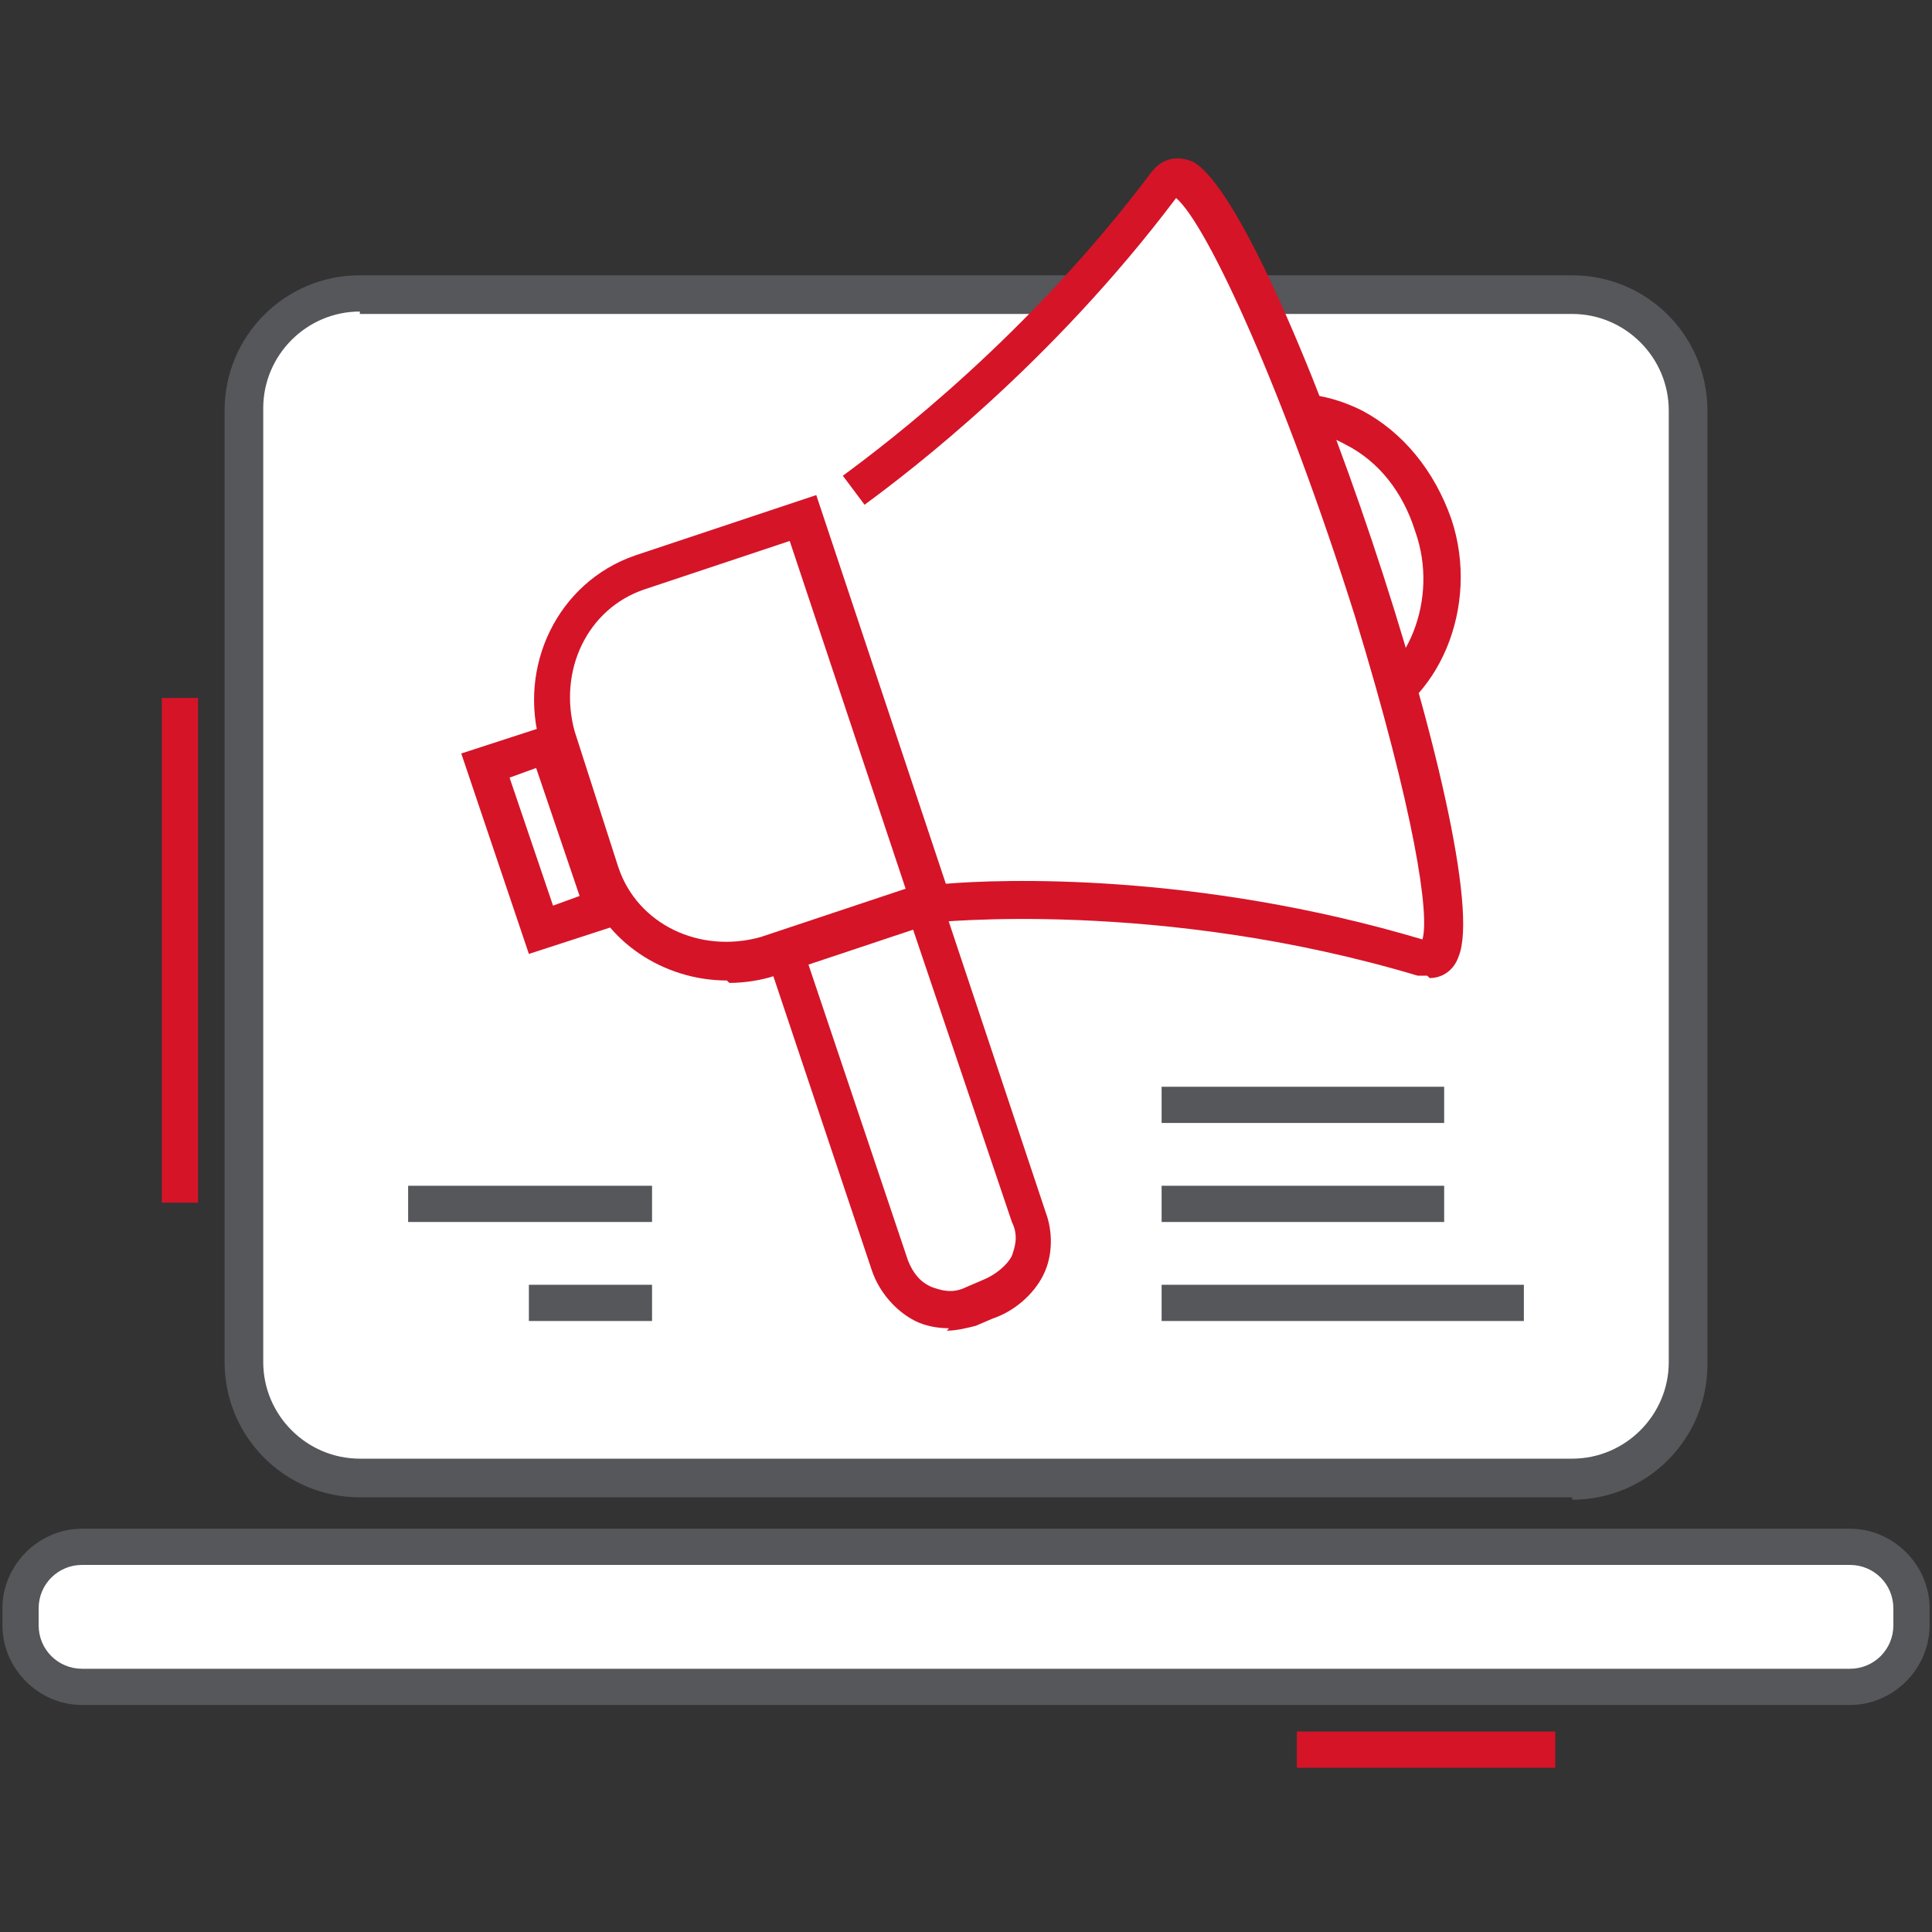
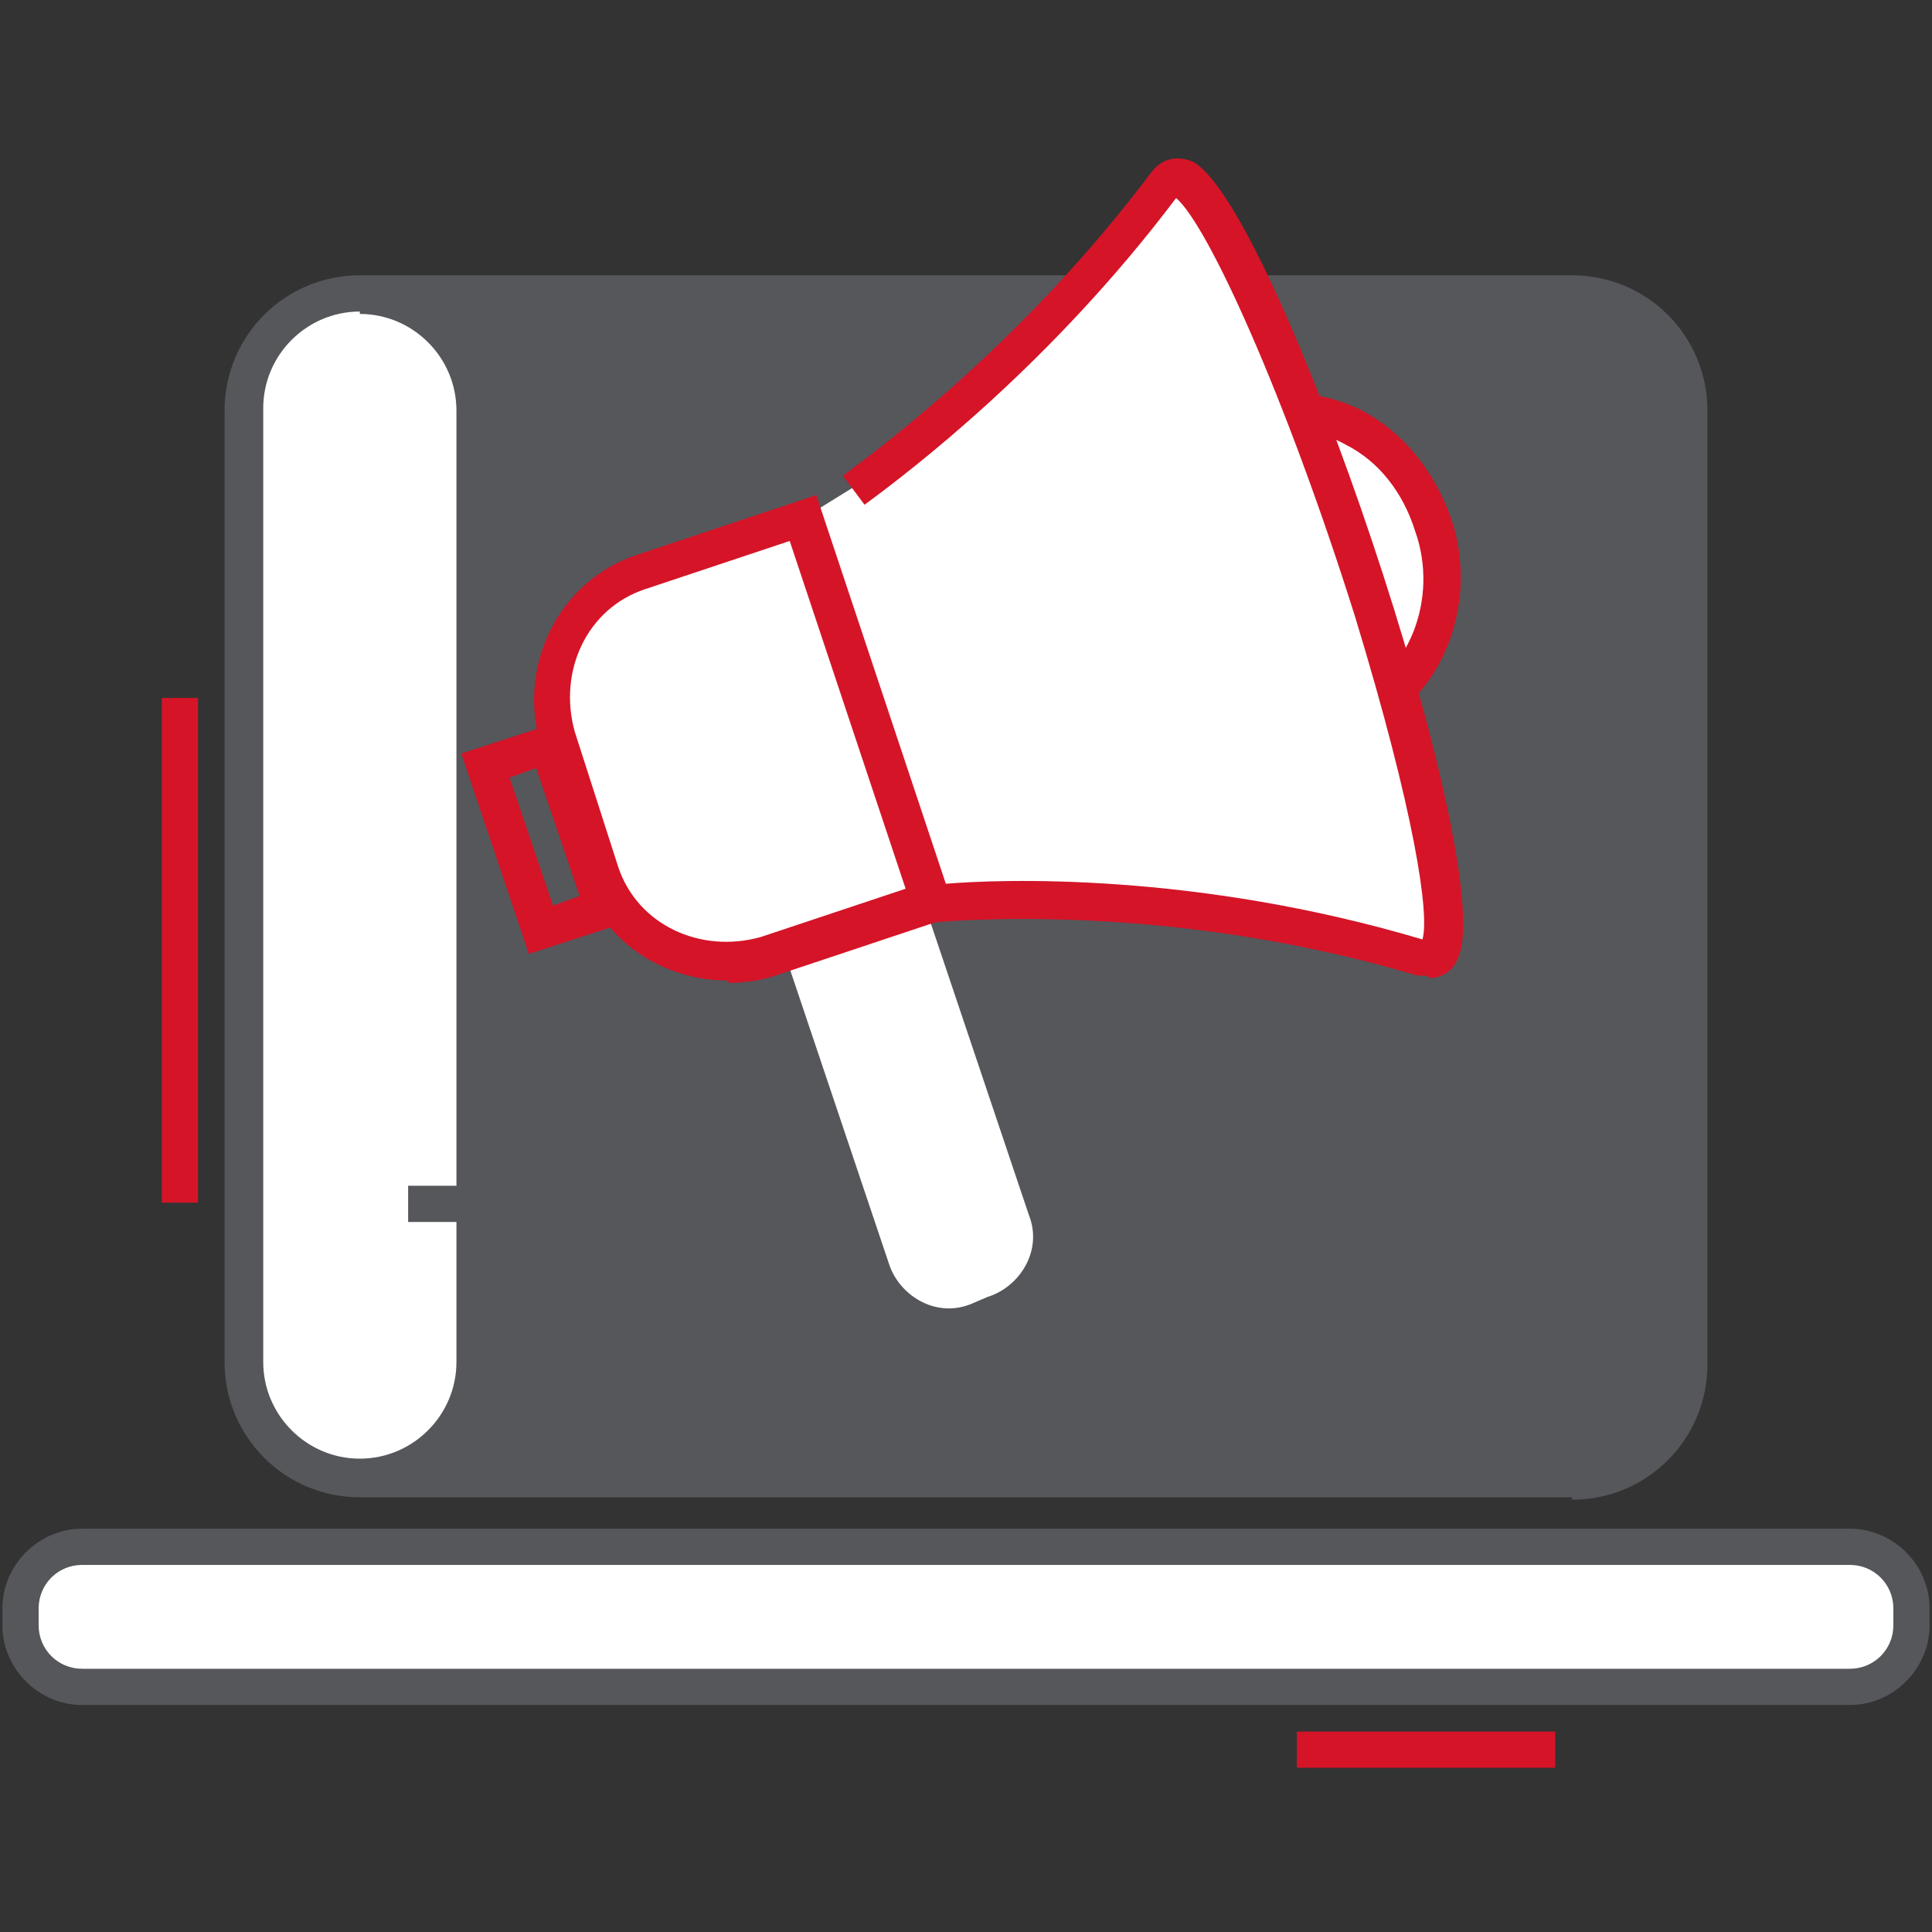
<svg xmlns="http://www.w3.org/2000/svg" id="Livello_1" version="1.1" viewBox="0 0 80 80">
  <rect x="0" y="0" width="80" height="80" fill="#333333" stroke="none" />
  <defs>
    <style>
      .st0 {
        fill: #d51428;
      }

      .st1 {
        fill: #55575b;
      }

      .st2 {
        fill: #fff;
      }
    </style>
  </defs>
  <rect class="st0" x="53.7" y="71.7" width="10.7" height="1.5" />
  <rect class="st0" x="6.7" y="28.9" width="1.5" height="20.9" />
  <g>
    <rect class="st2" x="10.1" y="12.2" width="59.7" height="49.1" rx="4.8" ry="4.8" />
-     <path class="st1" d="M65.1,62H14.9c-3.1,0-5.6-2.5-5.6-5.6V17c0-3.1,2.5-5.6,5.6-5.6h50.2c3.1,0,5.6,2.5,5.6,5.6v39.5c0,3.1-2.5,5.6-5.6,5.6ZM14.9,12.9c-2.2,0-4,1.8-4,4v39.5c0,2.2,1.8,4,4,4h50.2c2.2,0,4-1.8,4-4V17c0-2.2-1.8-4-4-4H14.9Z" />
+     <path class="st1" d="M65.1,62H14.9c-3.1,0-5.6-2.5-5.6-5.6V17c0-3.1,2.5-5.6,5.6-5.6h50.2c3.1,0,5.6,2.5,5.6,5.6v39.5c0,3.1-2.5,5.6-5.6,5.6ZM14.9,12.9c-2.2,0-4,1.8-4,4v39.5c0,2.2,1.8,4,4,4c2.2,0,4-1.8,4-4V17c0-2.2-1.8-4-4-4H14.9Z" />
  </g>
  <g>
    <rect class="st2" x=".9" y="64.1" width="78.3" height="5.8" rx="2.5" ry="2.5" />
    <path class="st1" d="M76.6,70.6H3.4c-1.8,0-3.3-1.5-3.3-3.3v-.7c0-1.8,1.5-3.3,3.3-3.3h73.2c1.8,0,3.3,1.5,3.3,3.3v.7c0,1.8-1.5,3.3-3.3,3.3ZM3.4,64.8c-1,0-1.8.8-1.8,1.8v.7c0,1,.8,1.8,1.8,1.8h73.2c1,0,1.8-.8,1.8-1.8v-.7c0-1-.8-1.8-1.8-1.8H3.4Z" />
  </g>
  <g>
    <g>
      <path class="st2" d="M29,29.7l6-2,7.6,22.6c.6,1.5-.4,3-1.7,3.4l-.7.3c-1.5.6-3-.4-3.4-1.7l-7.6-22.6h-.3Z" />
-       <path class="st0" d="M39.3,55c-.5,0-1-.1-1.4-.3-.8-.4-1.5-1.2-1.8-2.1l-7.4-22.1h-4.6l11.4-3.7,7.8,23.4c.3.8.3,1.8-.1,2.6-.4.8-1.2,1.5-2.1,1.8l-.7.3c-.4.1-.8.2-1.2.2ZM30.2,30.2l7.4,22c.2.5.5.9,1,1.1.3.1.8.3,1.4,0l.7-.3c.5-.2,1-.6,1.2-1,.1-.3.3-.8,0-1.4l-7.4-21.9-4.3,1.4Z" />
    </g>
    <g>
      <path class="st2" d="M59.3,21.7c1.1,3.2-.4,6.9-3.2,7.9-3,1-6.3-.8-7.5-4.4-1.1-3.5.4-6.9,3.2-7.9,3-1,6.3.8,7.5,4.4Z" />
      <path class="st0" d="M54.5,30.6c-1,0-1.9-.2-2.9-.7-1.7-.9-3.1-2.5-3.7-4.5-1.2-3.8.4-7.7,3.7-8.8,1.6-.5,3.2-.4,4.8.4,1.7.9,3,2.5,3.7,4.5,1.2,3.6-.5,7.7-3.7,8.8-.6.2-1.3.3-1.9.3ZM53.5,17.9c-.5,0-.9,0-1.4.2-2.5.9-3.7,3.9-2.7,6.9.5,1.6,1.5,2.9,2.9,3.6,1.1.6,2.4.7,3.6.3,2.4-.9,3.7-4.1,2.7-6.9h0c-.5-1.6-1.5-2.9-2.9-3.6-.7-.4-1.4-.5-2.2-.5Z" />
    </g>
    <g>
      <path class="st2" d="M33.2,21.5l5.3,15.9s9.4-1,20.4,2.2c4.1,1.1-8.3-35.6-10.7-32.2-4.8,6.5-10.1,10.7-12.9,12.8" />
      <path class="st0" d="M59.1,40.4c-.1,0-.2,0-.4,0-10.7-3.2-20-2.2-20.1-2.2h-.6c0,0-5.5-16.4-5.5-16.4l1.5-.5,5.1,15.3c2.3-.2,10.4-.5,19.8,2.3.3-1-.3-5.2-2.8-13.4-2.9-9.2-6.1-16.2-7.4-17.3-5.2,6.9-11,11.3-12.9,12.7l-.9-1.2c1.9-1.4,7.7-5.8,12.8-12.6.4-.5,1-.7,1.7-.4,3.5,1.9,12.6,29,11,32.9-.2.6-.7.9-1.2.9Z" />
    </g>
    <g>
      <path class="st2" d="M33.2,21.5l5.3,15.9-6.7,2.2c-2.8.8-5.9-.6-6.9-3.4l-1.8-5.6c-.8-2.8.6-5.9,3.4-6.9,0,0,6.7-2.2,6.7-2.2Z" />
      <path class="st0" d="M30.1,40.6c-2.6,0-5.1-1.6-5.9-4.1l-1.8-5.6c-1-3.3.7-6.8,3.9-7.9l7.5-2.5,5.8,17.4-7.5,2.5c-.6.2-1.3.3-1.9.3ZM32.7,22.4l-6,2c-2.4.8-3.6,3.4-2.9,5.9l1.8,5.6c.8,2.4,3.4,3.6,5.9,2.9l6-2-4.8-14.4Z" />
    </g>
    <g>
-       <rect class="st2" x="21.2" y="31.1" width="2.7" height="7.2" transform="translate(-9.8 8.9) rotate(-18.4)" />
      <path class="st0" d="M21.9,39.5l-2.8-8.3,4-1.3,2.8,8.3-4,1.3ZM21.1,32.2l1.8,5.3,1.1-.4-1.8-5.3-1.1.4Z" />
    </g>
  </g>
  <g>
    <rect class="st1" x="48.1" y="45" width="11.7" height="1.5" />
    <rect class="st1" x="48.1" y="49.1" width="11.7" height="1.5" />
    <rect class="st1" x="16.9" y="49.1" width="10.1" height="1.5" />
    <rect class="st1" x="21.9" y="53.2" width="5.1" height="1.5" />
    <rect class="st1" x="48.1" y="53.2" width="15" height="1.5" />
  </g>
</svg>